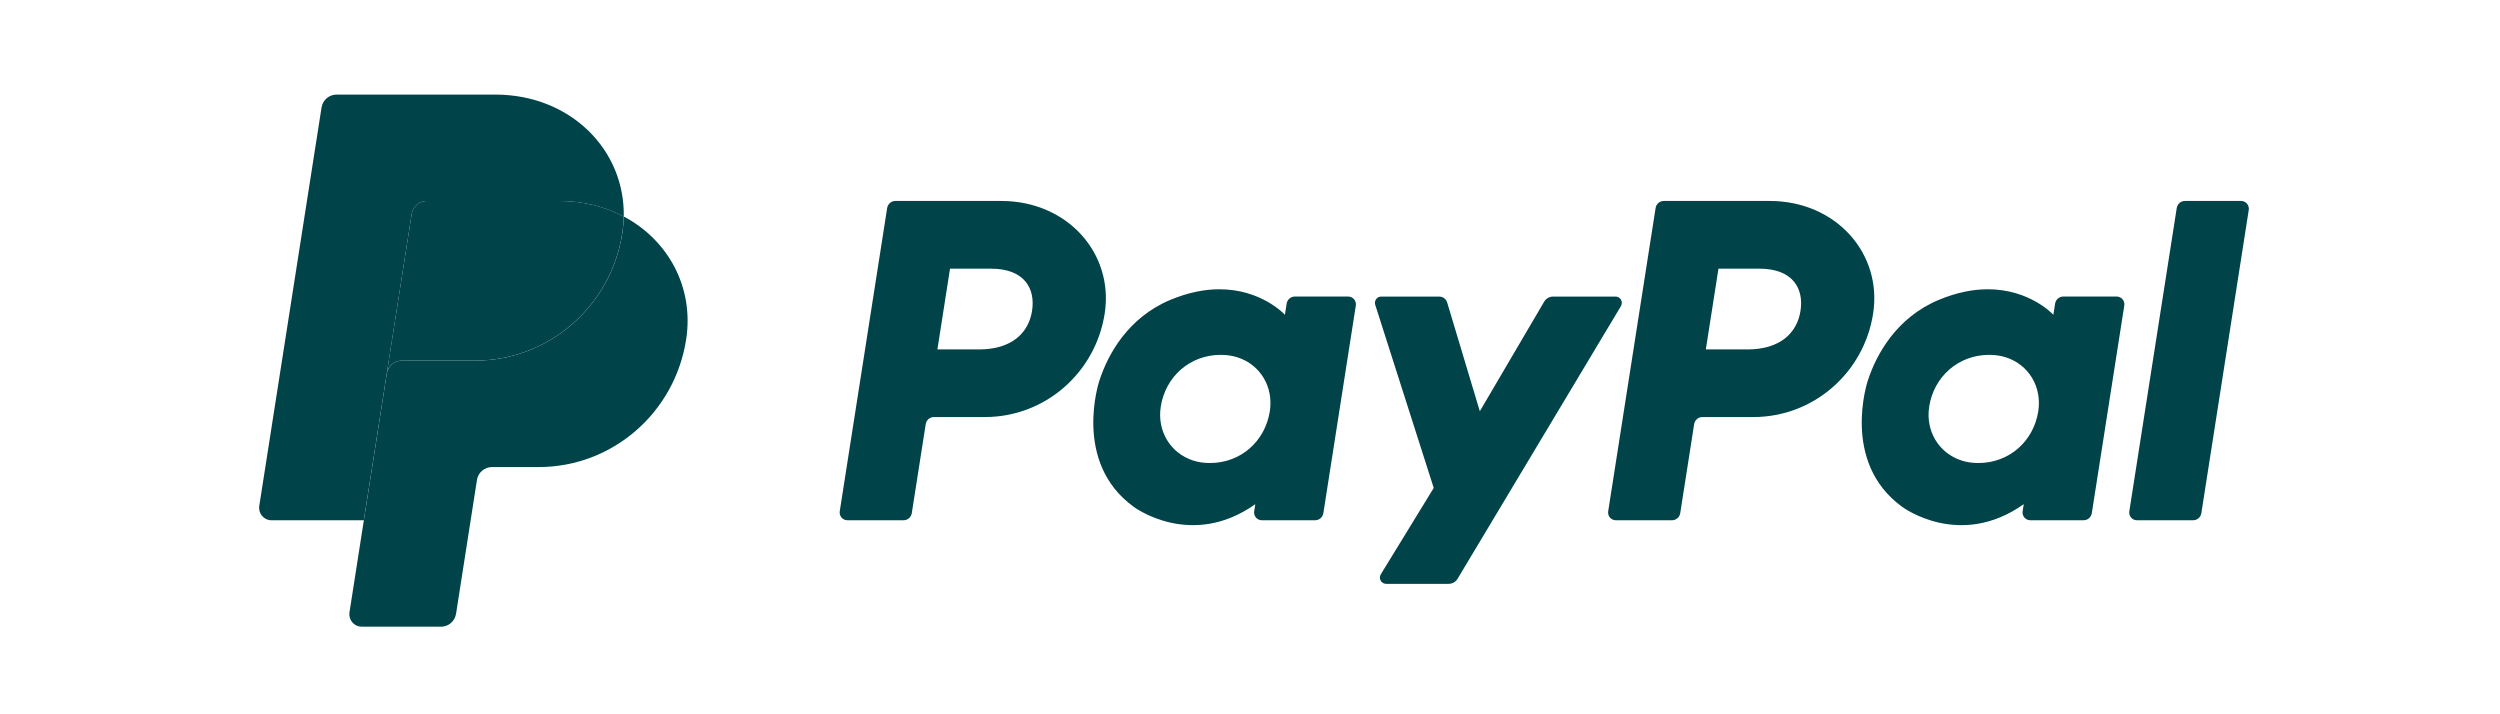
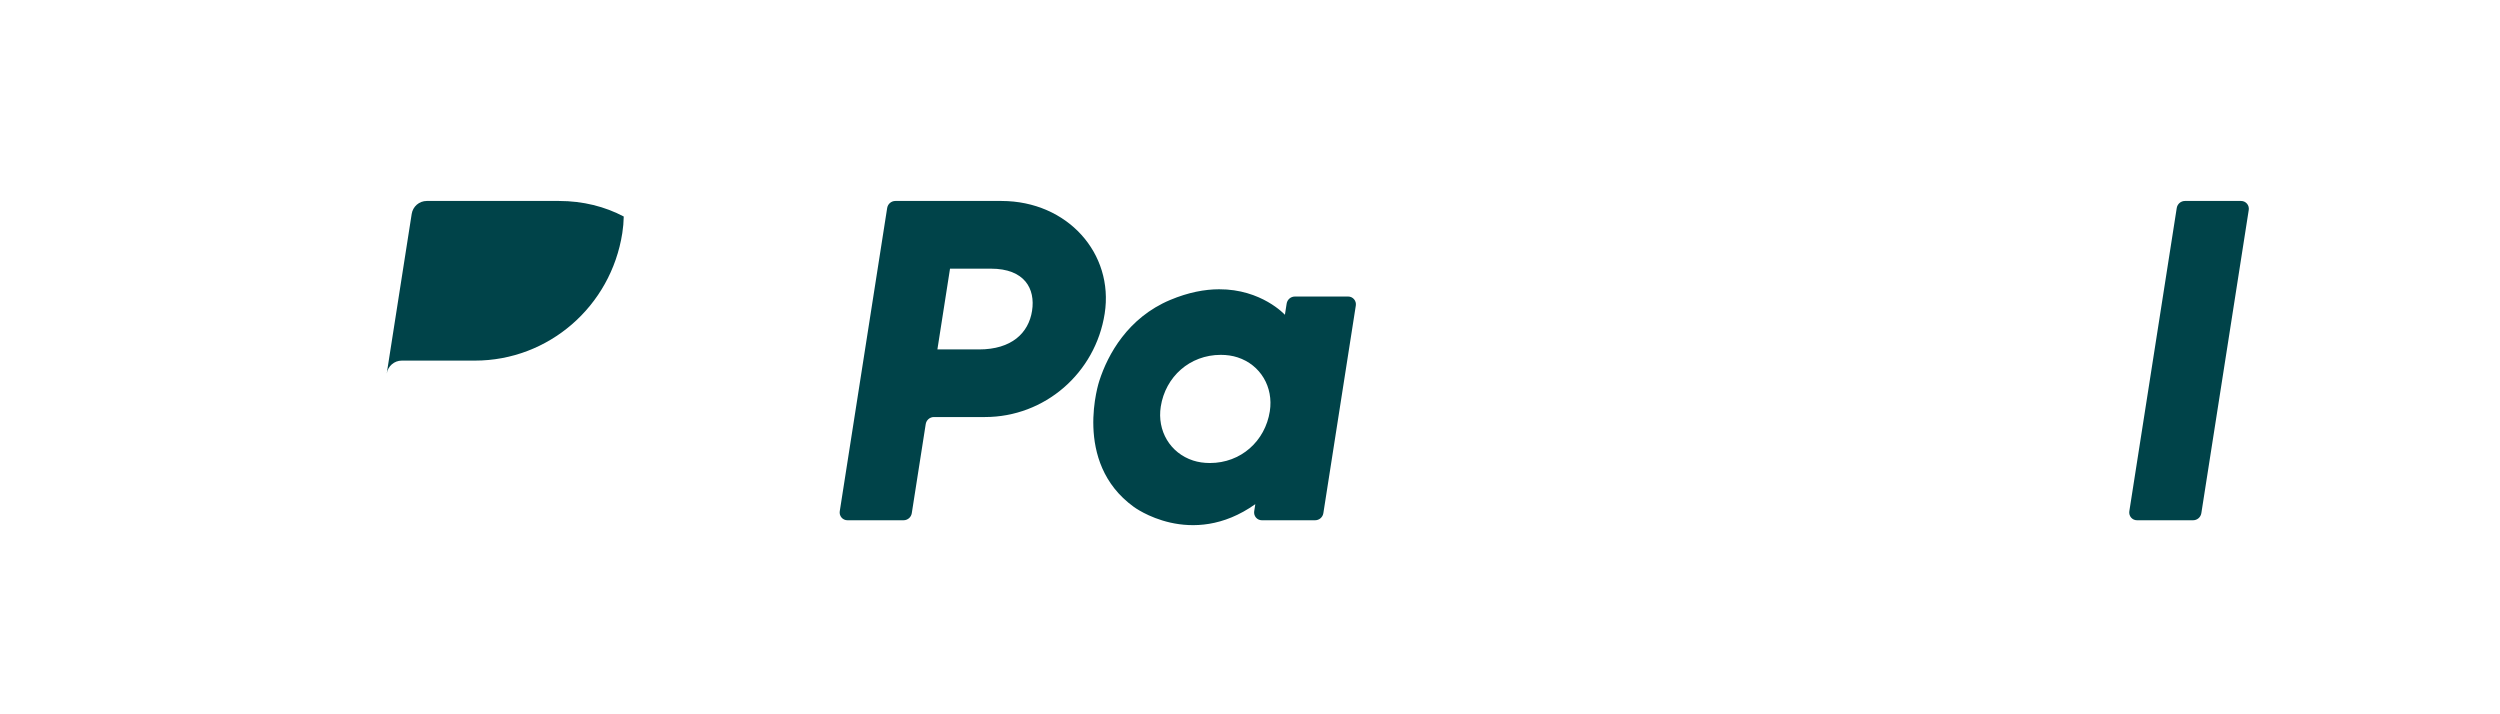
<svg xmlns="http://www.w3.org/2000/svg" width="140" height="40" viewBox="0 0 140 40" fill="none">
  <path d="M50.141 11.254C49.911 11.254 49.717 11.422 49.681 11.651L47.026 28.632C47.017 28.694 47.02 28.757 47.037 28.818C47.054 28.878 47.084 28.934 47.125 28.982C47.165 29.03 47.215 29.068 47.272 29.094C47.328 29.12 47.39 29.134 47.452 29.134H50.6C50.829 29.134 51.024 28.966 51.06 28.738L51.84 23.751C51.875 23.523 52.07 23.354 52.3 23.354H55.161C58.505 23.354 61.344 20.893 61.863 17.558C62.385 14.194 59.781 11.261 56.089 11.254H50.141ZM53.201 15.045H55.49C57.376 15.045 57.99 16.167 57.795 17.408C57.601 18.652 56.648 19.568 54.824 19.568H52.494L53.201 15.045ZM68.265 16.199C67.47 16.202 66.555 16.367 65.529 16.798C63.173 17.788 62.042 19.835 61.562 21.327C61.562 21.327 60.033 25.88 63.487 28.381C63.487 28.381 66.691 30.789 70.297 28.233L70.235 28.632C70.225 28.694 70.229 28.757 70.246 28.818C70.263 28.878 70.292 28.934 70.333 28.982C70.373 29.029 70.423 29.068 70.48 29.094C70.536 29.12 70.597 29.134 70.66 29.134H73.648C73.877 29.134 74.072 28.966 74.108 28.738L75.926 17.109C75.935 17.047 75.932 16.983 75.915 16.923C75.898 16.862 75.868 16.806 75.828 16.759C75.787 16.711 75.737 16.672 75.681 16.646C75.624 16.62 75.563 16.606 75.501 16.606H72.512C72.283 16.606 72.088 16.774 72.052 17.003L71.955 17.628C71.955 17.628 70.65 16.19 68.265 16.199ZM68.363 19.872C68.706 19.872 69.02 19.92 69.301 20.011C70.591 20.429 71.322 21.678 71.11 23.033C70.849 24.701 69.493 25.929 67.755 25.929C67.412 25.929 67.098 25.881 66.816 25.79C65.527 25.372 64.791 24.123 65.003 22.768C65.264 21.101 66.624 19.872 68.363 19.872Z" fill="#004349" />
-   <path d="M93.174 11.254C92.944 11.254 92.749 11.422 92.713 11.651L90.059 28.632C90.049 28.694 90.053 28.757 90.07 28.818C90.087 28.878 90.117 28.934 90.157 28.982C90.198 29.03 90.248 29.068 90.305 29.094C90.361 29.12 90.423 29.134 90.485 29.134H93.633C93.862 29.134 94.057 28.966 94.093 28.738L94.872 23.751C94.908 23.523 95.103 23.354 95.332 23.354H98.194C101.538 23.354 104.377 20.893 104.895 17.558C105.418 14.194 102.814 11.261 99.122 11.254H93.174ZM96.234 15.045H98.523C100.409 15.045 101.022 16.167 100.828 17.408C100.634 18.652 99.681 19.568 97.857 19.568H95.526L96.234 15.045ZM111.297 16.199C110.503 16.202 109.588 16.367 108.561 16.798C106.206 17.788 105.075 19.835 104.594 21.327C104.594 21.327 103.066 25.88 106.52 28.381C106.52 28.381 109.723 30.789 113.33 28.233L113.267 28.632C113.258 28.694 113.262 28.757 113.279 28.818C113.296 28.878 113.325 28.934 113.366 28.982C113.406 29.03 113.456 29.068 113.513 29.094C113.569 29.12 113.631 29.134 113.693 29.134H116.681C116.911 29.134 117.105 28.966 117.141 28.738L118.96 17.109C118.969 17.047 118.966 16.983 118.949 16.923C118.932 16.862 118.902 16.806 118.862 16.758C118.821 16.71 118.771 16.672 118.714 16.646C118.658 16.619 118.596 16.606 118.534 16.606H115.545C115.316 16.606 115.121 16.774 115.086 17.003L114.988 17.628C114.988 17.628 113.682 16.19 111.297 16.199ZM111.395 19.872C111.738 19.872 112.052 19.92 112.334 20.011C113.623 20.429 114.354 21.678 114.143 23.033C113.882 24.701 112.526 25.929 110.787 25.929C110.444 25.929 110.13 25.881 109.849 25.79C108.559 25.372 107.824 24.123 108.035 22.768C108.296 21.101 109.656 19.872 111.395 19.872Z" fill="#004349" />
-   <path d="M77.346 16.608C77.109 16.608 76.941 16.842 77.013 17.069L80.289 27.325L77.327 32.158C77.183 32.392 77.35 32.695 77.624 32.695H81.125C81.225 32.695 81.323 32.669 81.41 32.62C81.498 32.57 81.571 32.498 81.623 32.412L90.772 17.143C90.913 16.908 90.745 16.608 90.473 16.608H86.972C86.871 16.608 86.772 16.635 86.684 16.685C86.596 16.736 86.523 16.809 86.472 16.896L82.87 23.03L81.042 16.942C80.982 16.744 80.801 16.608 80.596 16.608L77.346 16.608Z" fill="#004349" />
  <path d="M122.357 11.254C122.128 11.254 121.933 11.422 121.897 11.651L119.242 28.631C119.232 28.693 119.236 28.757 119.253 28.817C119.27 28.878 119.299 28.934 119.34 28.982C119.38 29.029 119.43 29.068 119.487 29.094C119.544 29.12 119.605 29.134 119.668 29.134H122.815C123.044 29.134 123.239 28.966 123.275 28.738L125.93 11.756C125.939 11.694 125.936 11.631 125.919 11.571C125.902 11.51 125.872 11.454 125.832 11.407C125.791 11.359 125.741 11.321 125.685 11.294C125.628 11.268 125.567 11.254 125.505 11.254H122.357Z" fill="#004349" />
  <path d="M23.896 11.254C23.693 11.254 23.497 11.328 23.343 11.46C23.189 11.593 23.087 11.777 23.055 11.979L21.657 20.919C21.723 20.502 22.079 20.194 22.498 20.194H26.593C30.714 20.194 34.21 17.162 34.849 13.052C34.897 12.745 34.924 12.435 34.93 12.125C33.883 11.571 32.652 11.254 31.305 11.254H23.896Z" fill="#004349" />
-   <path d="M34.933 12.126C34.926 12.437 34.9 12.746 34.852 13.053C34.213 17.163 30.716 20.195 26.596 20.195H22.501C22.083 20.195 21.726 20.502 21.66 20.92L20.376 29.135L19.571 34.289C19.555 34.388 19.561 34.49 19.588 34.587C19.615 34.684 19.663 34.774 19.728 34.851C19.793 34.927 19.873 34.989 19.964 35.031C20.055 35.073 20.154 35.095 20.254 35.095H24.698C24.901 35.095 25.097 35.022 25.251 34.889C25.405 34.756 25.507 34.572 25.539 34.37L26.709 26.88C26.741 26.678 26.843 26.494 26.997 26.361C27.152 26.228 27.348 26.155 27.551 26.155H30.167C34.288 26.155 37.785 23.122 38.424 19.013C38.877 16.096 37.421 13.442 34.933 12.126Z" fill="#004349" />
-   <path d="M18.847 5.297C18.428 5.297 18.071 5.604 18.006 6.022L14.519 28.33C14.453 28.753 14.777 29.136 15.202 29.136H20.374L21.658 20.921L23.055 11.982C23.087 11.78 23.189 11.595 23.343 11.463C23.497 11.33 23.693 11.257 23.896 11.256H31.305C32.653 11.256 33.883 11.574 34.93 12.127C35.002 8.386 31.941 5.297 27.734 5.297H18.847Z" fill="#004349" />
</svg>